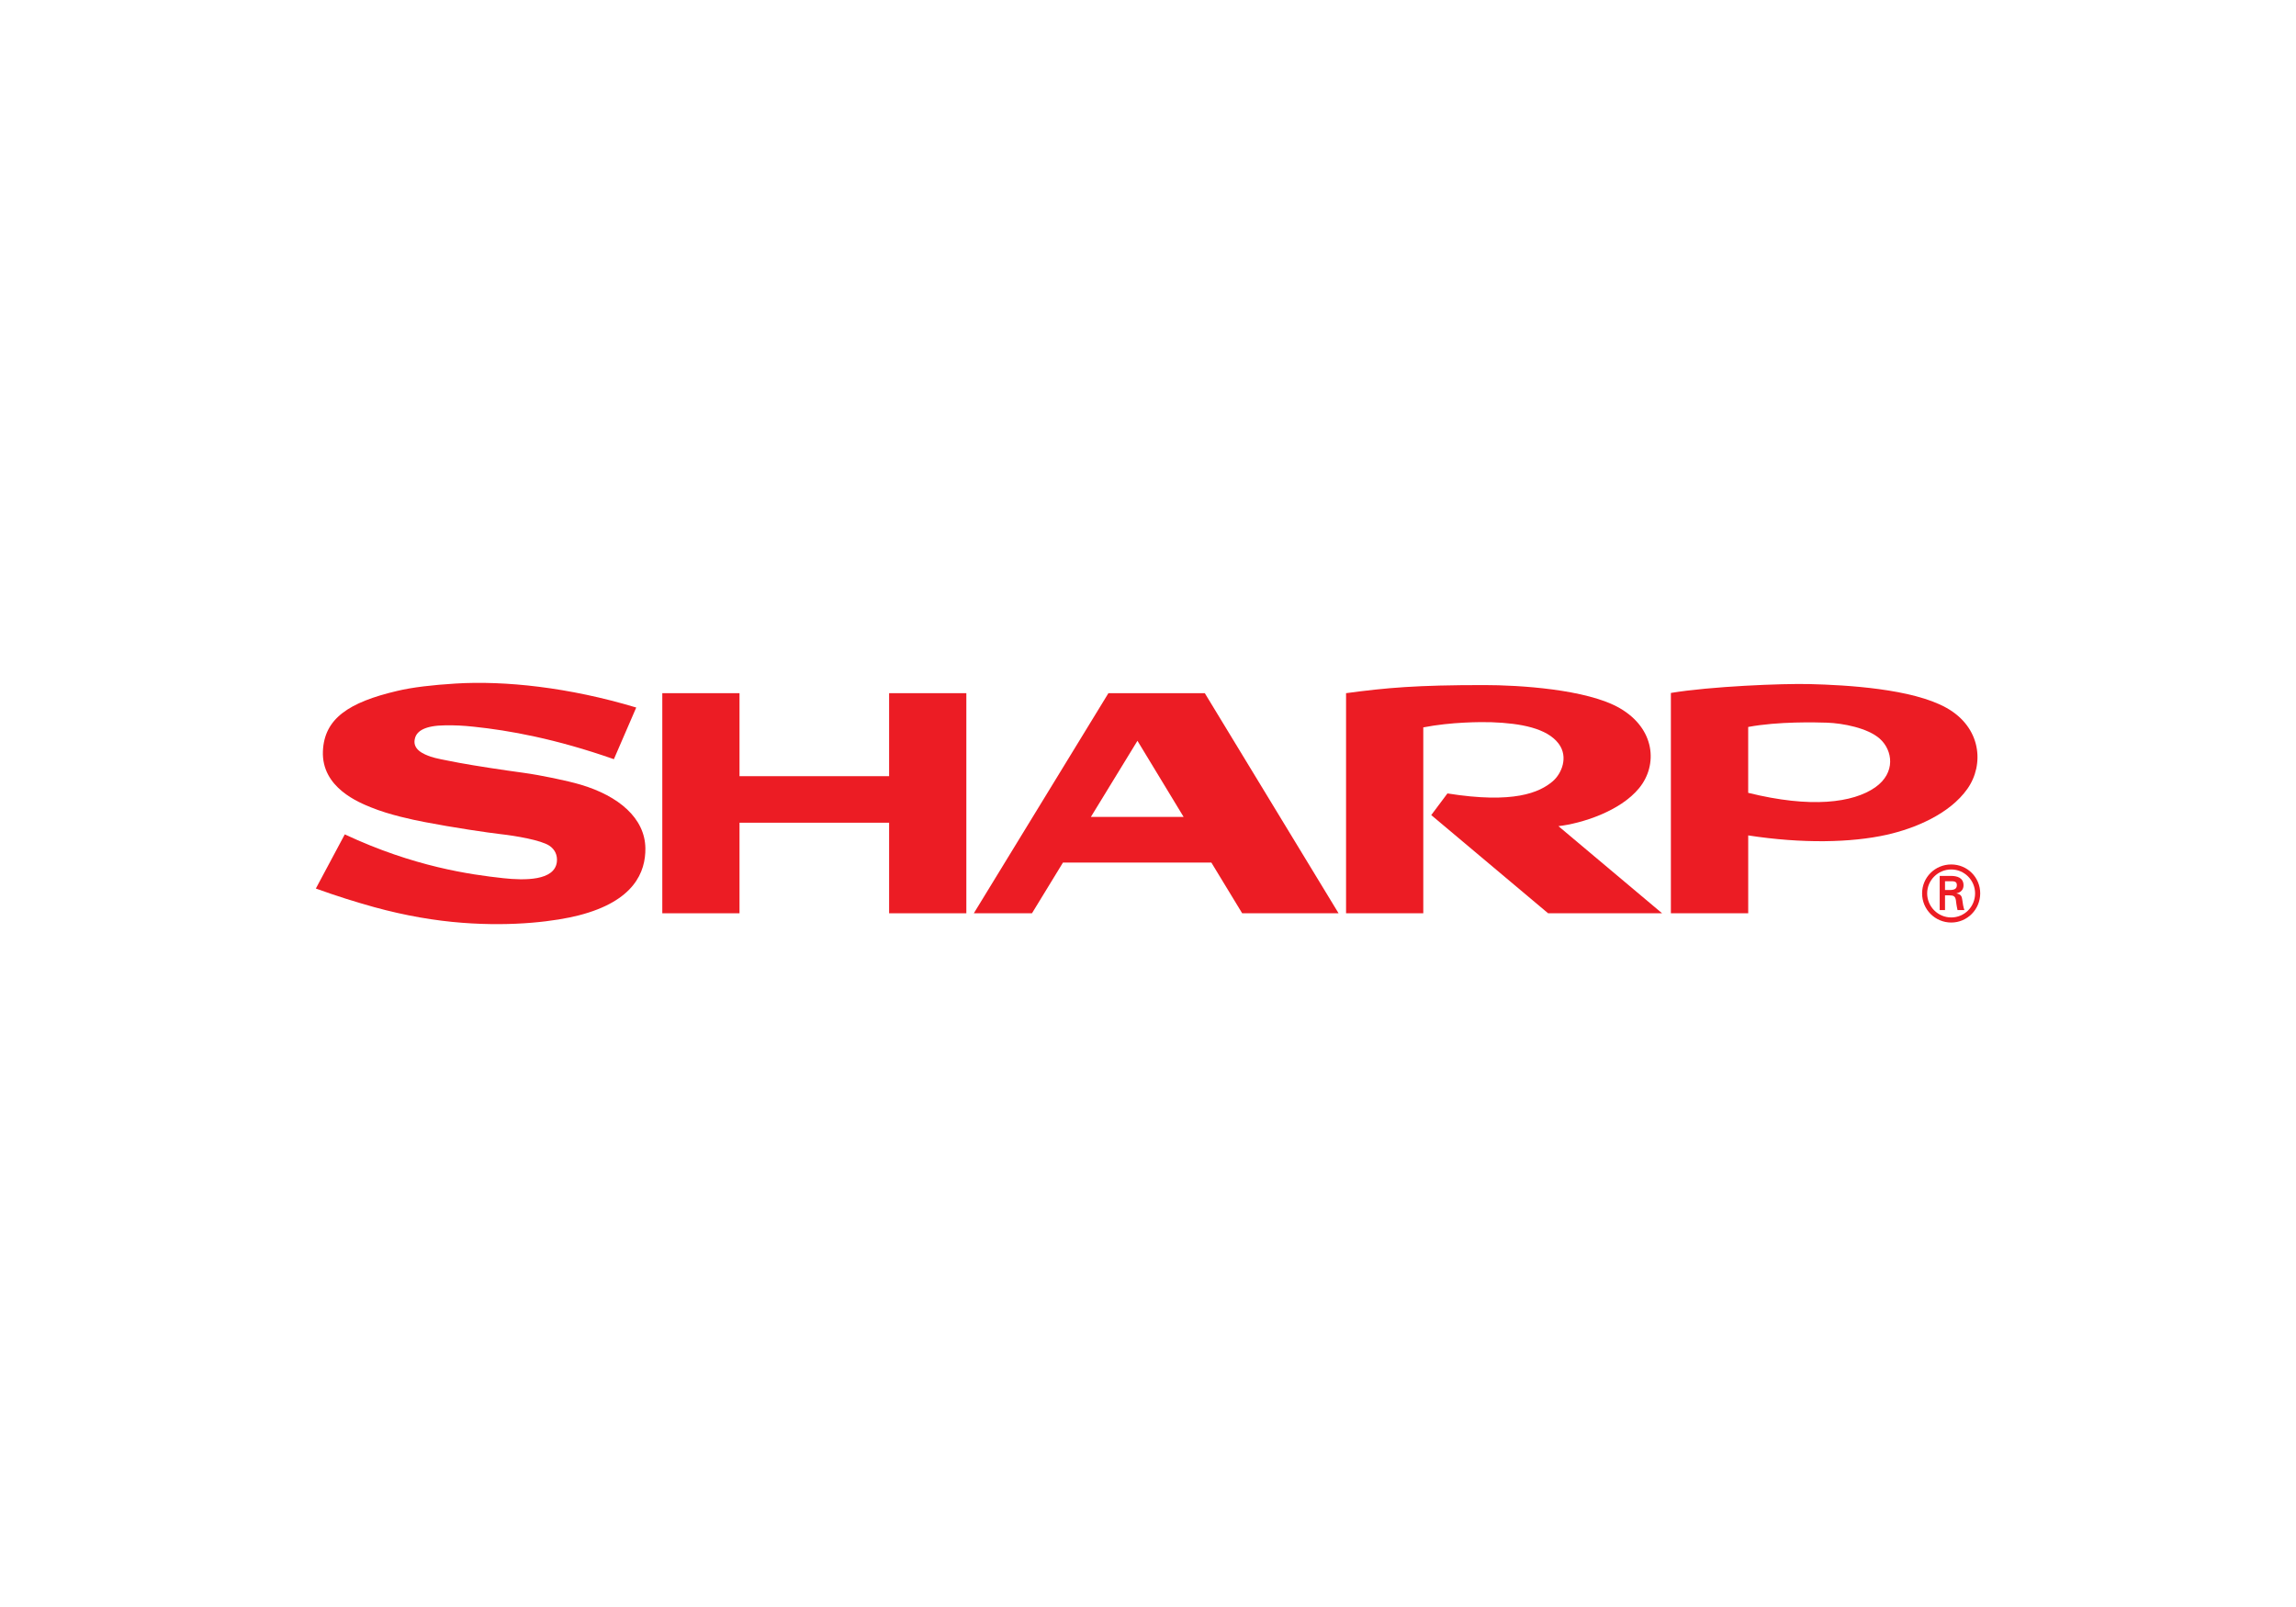
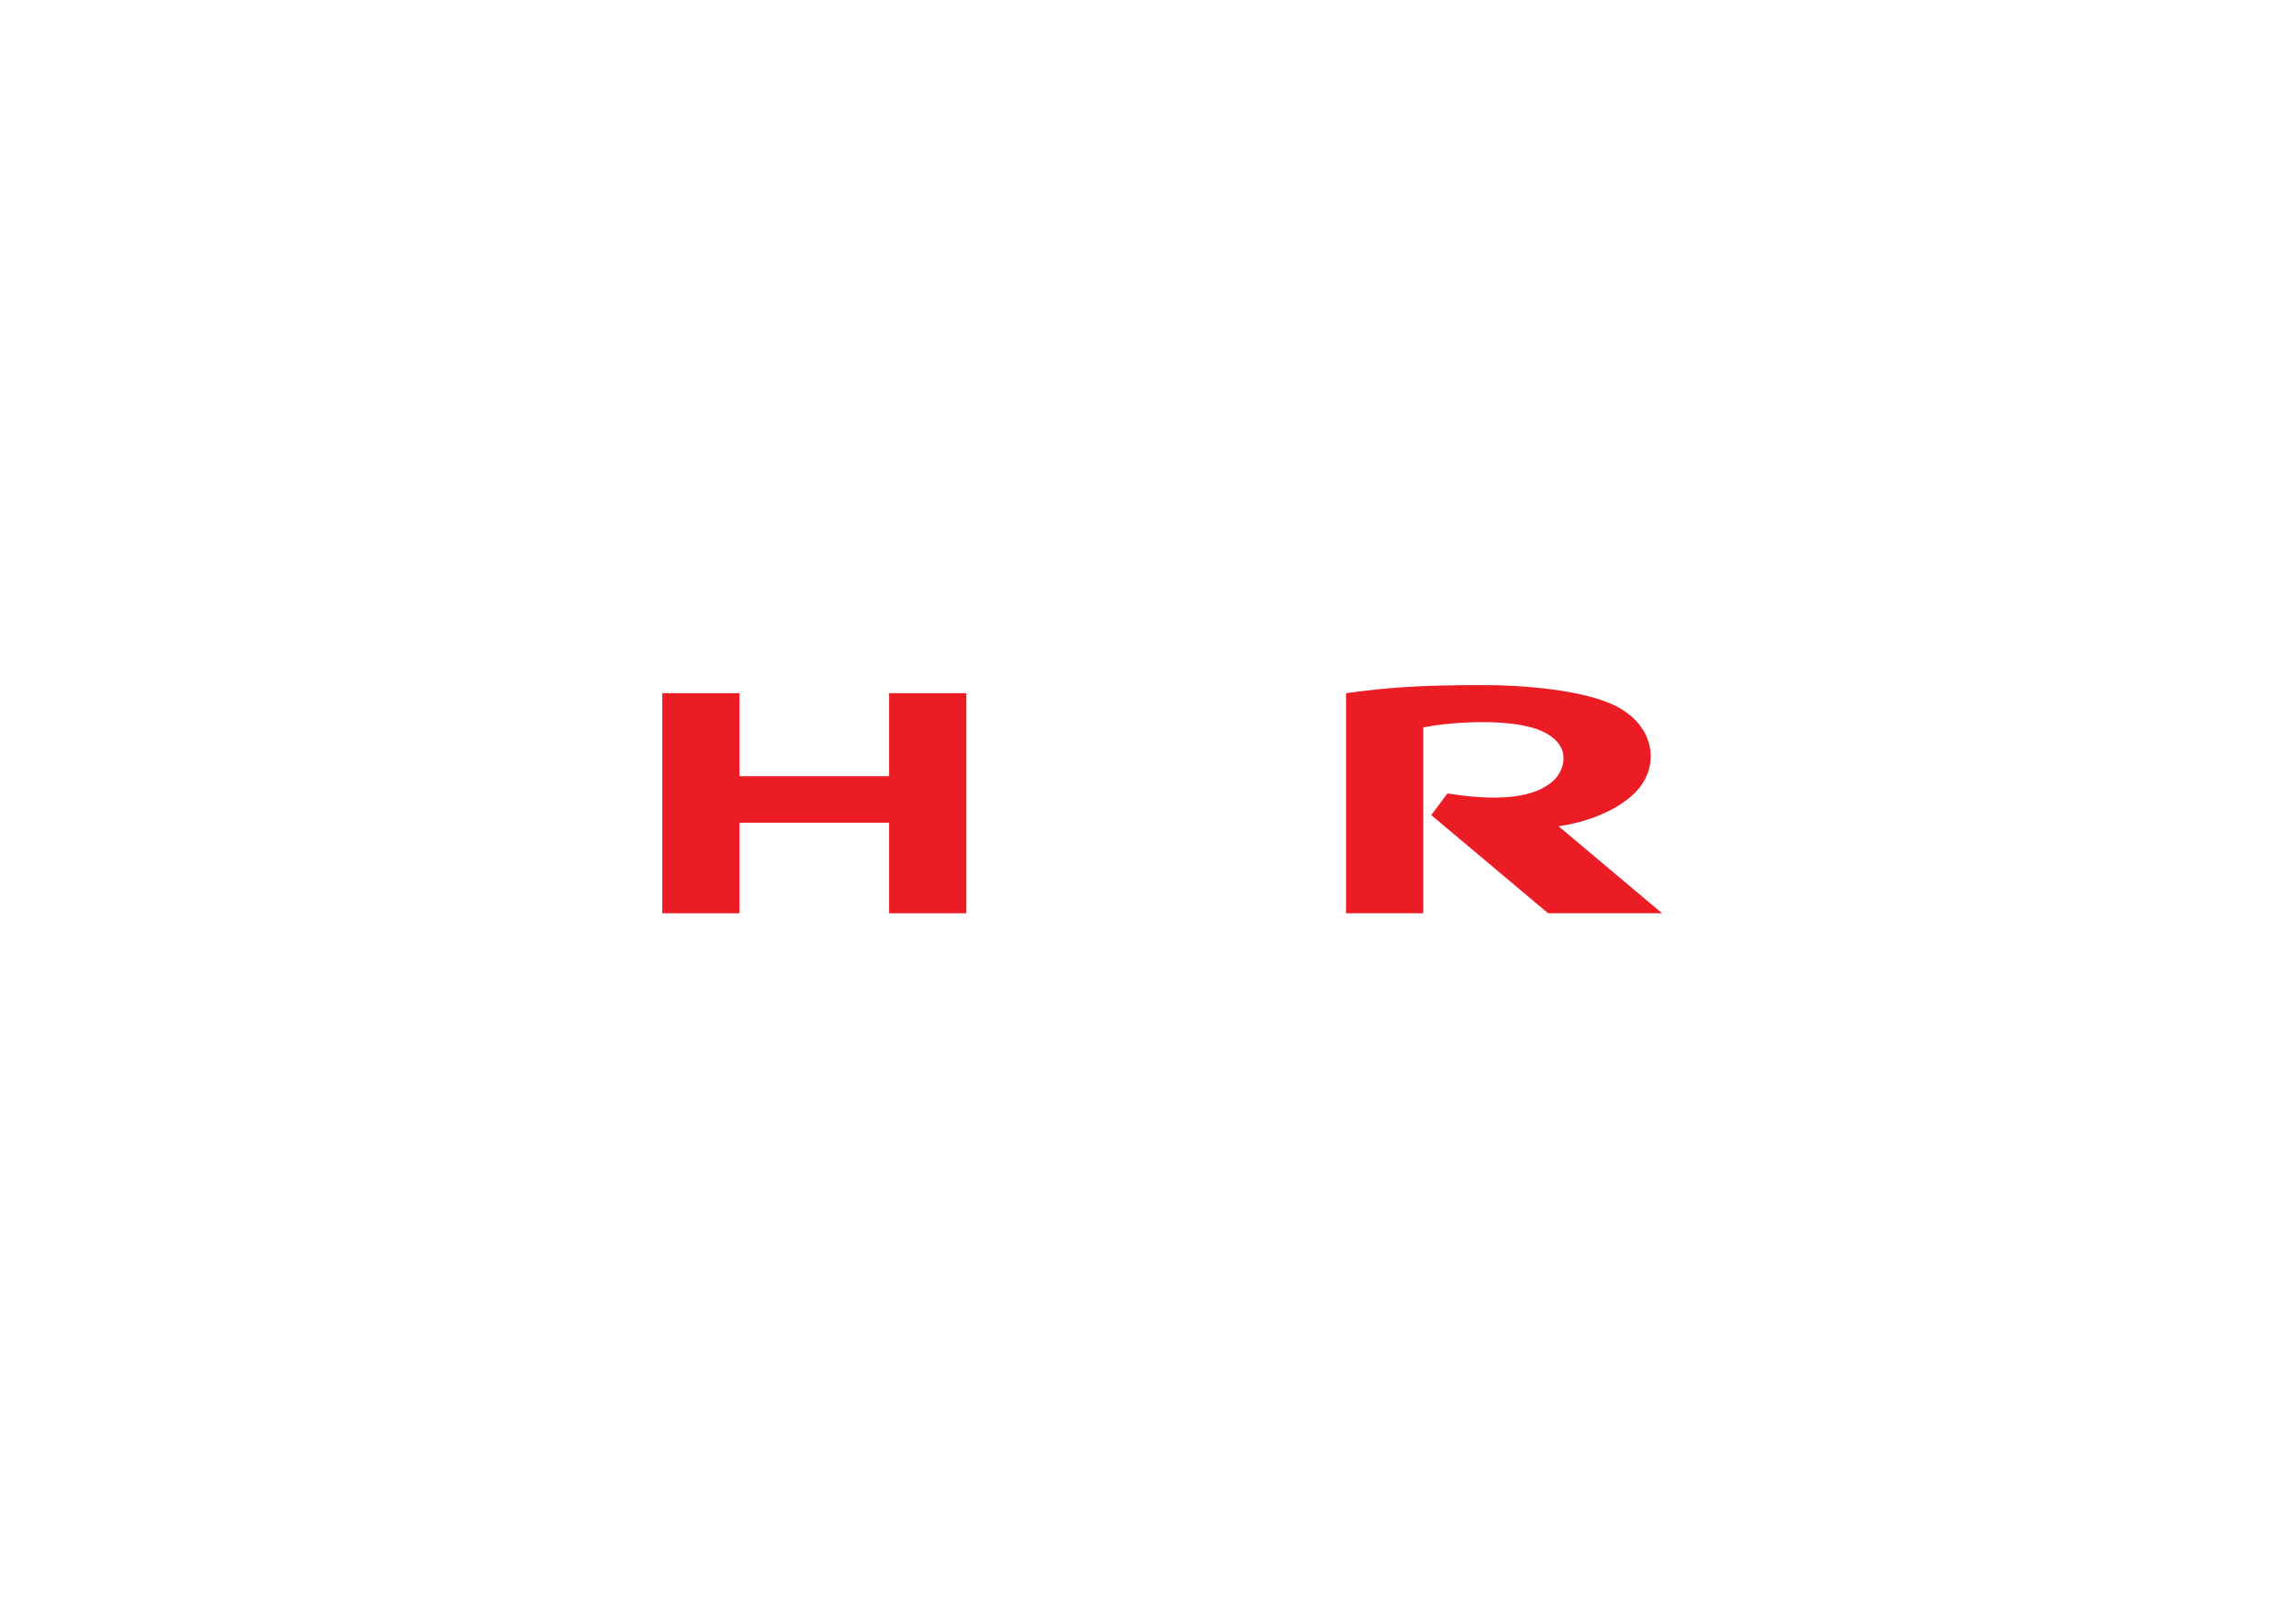
<svg xmlns="http://www.w3.org/2000/svg" id="Layer_1" data-name="Layer 1" viewBox="0 0 1133.86 793.7">
  <defs>
    <style> .cls-1 { fill: #ec1c24; } </style>
  </defs>
  <path class="cls-1" d="M702.88,451.07h-38.14v-108.71c19.88-2.67,34.72-4.01,68.25-4,17,0,50.69,2.02,66.93,11.41,17.53,10.15,18.86,28.08,9.59,39.44-9.43,11.57-28.58,17.53-39.89,18.83l51.19,43.03h-56.29l-57.71-48.5,8-10.69c32.62,5.19,45.48-.37,52.08-6.08,4.12-3.53,7.89-11.78,2.81-18.54-5.72-7.53-18.45-10.03-33.12-10.55-5.2-.16-19.95-.14-33.7,2.55v91.82" />
-   <path class="cls-1" d="M863.33,391.58c30.93,7.67,51.77,4.98,62.77-2.73,10.17-7.18,8.68-18.24,2.18-24.03-5.97-5.29-18.17-7.6-25.99-7.89-5.34-.17-24.17-.67-38.96,2.12v32.53M863.33,451.07h-38.18v-108.82c19.34-3.24,55.06-4.73,68.6-4.38,18.19.47,50.57,2.27,67.46,11.72,17.28,9.66,18.79,28.03,10.4,39.98-8.91,12.66-26.25,19.65-39.79,22.71-17.64,3.94-41.81,4.45-68.48.33v38.46" />
  <polyline class="cls-1" points="327.07 342.36 327.07 451.07 365.2 451.07 365.2 406.34 439.08 406.34 439.08 451.07 477.22 451.07 477.22 342.36 439.08 342.36 439.08 383.36 365.2 383.36 365.2 342.36 327.07 342.36" />
-   <path class="cls-1" d="M234.08,358.94c17.26,1.8,40.29,5.91,69.08,16.03l11.04-25.52c-33.33-10.03-64.95-13.33-89.25-11.84-11.19.69-21.27,1.83-28.81,3.64-23.9,5.61-35.98,13.65-36.67,29.72-.76,18.13,17.98,25.44,23.82,27.82,8.93,3.64,20.38,6.07,26.07,7.16,14.31,2.79,32.06,5.38,37.83,6.03,7.55.84,19.97,2.98,24.07,5.69,2.73,1.78,4.17,4.7,3.73,8.16-1.23,9.19-15.88,9.06-26.42,7.91-16.36-1.79-44.06-5.61-78.3-21.64l-14.29,26.75c10.74,3.87,19.3,6.52,28.82,9.19,15.33,4.22,30.01,6.71,43.52,7.73,25.57,1.98,46.47-.83,57.49-3.67,27.4-7.01,33.05-21.45,32.91-33.15-.19-14.88-13.22-25.85-31.99-31.41-6.67-1.98-19.81-4.69-28.13-5.84-10.26-1.38-23.86-3.46-31.92-4.95-6.57-1.23-11.65-2.21-14.02-3.04-3.29-1.19-9.41-3.49-7.67-9.29.98-3.28,4.67-6.07,14.9-6.18,4.32-.07,8.88.11,14.21.7" />
-   <path class="cls-1" d="M480.91,451.07l66.47-108.71h47.6l66.06,108.71h-47.6l-15.22-25.04h-73.29l-15.3,25.04h-28.73M561.72,365.88l-23,37.6h45.8l-22.8-37.6" />
-   <path class="cls-1" d="M963.34,439.57c2.46-.08,3.03-1.1,3.03-2.4s-.57-1.93-2.65-1.93h-3.19v4.33h2.81M960.53,442.21v7.29h-2.63v-16.89h5.46c3.09,0,6.31.84,6.31,4.67,0,1.95-1.19,3.46-3.45,3.93v.06c2.33.47,2.6,1.52,2.86,3.32.24,1.6.44,3.38,1.02,4.91h-3.39c-.18-.97-.46-2.04-.57-3.02-.19-1.45-.19-2.78-.96-3.6-.64-.66-1.52-.61-2.42-.66h-2.23M975.38,441.25c0-6.5-5.26-11.82-11.79-11.82s-11.88,5.33-11.88,11.82,5.31,11.88,11.88,11.88,11.79-5.31,11.79-11.88M949.21,441.25c0-7.91,6.39-14.29,14.39-14.29s14.31,6.38,14.31,14.29-6.38,14.39-14.31,14.39-14.39-6.41-14.39-14.39" />
</svg>